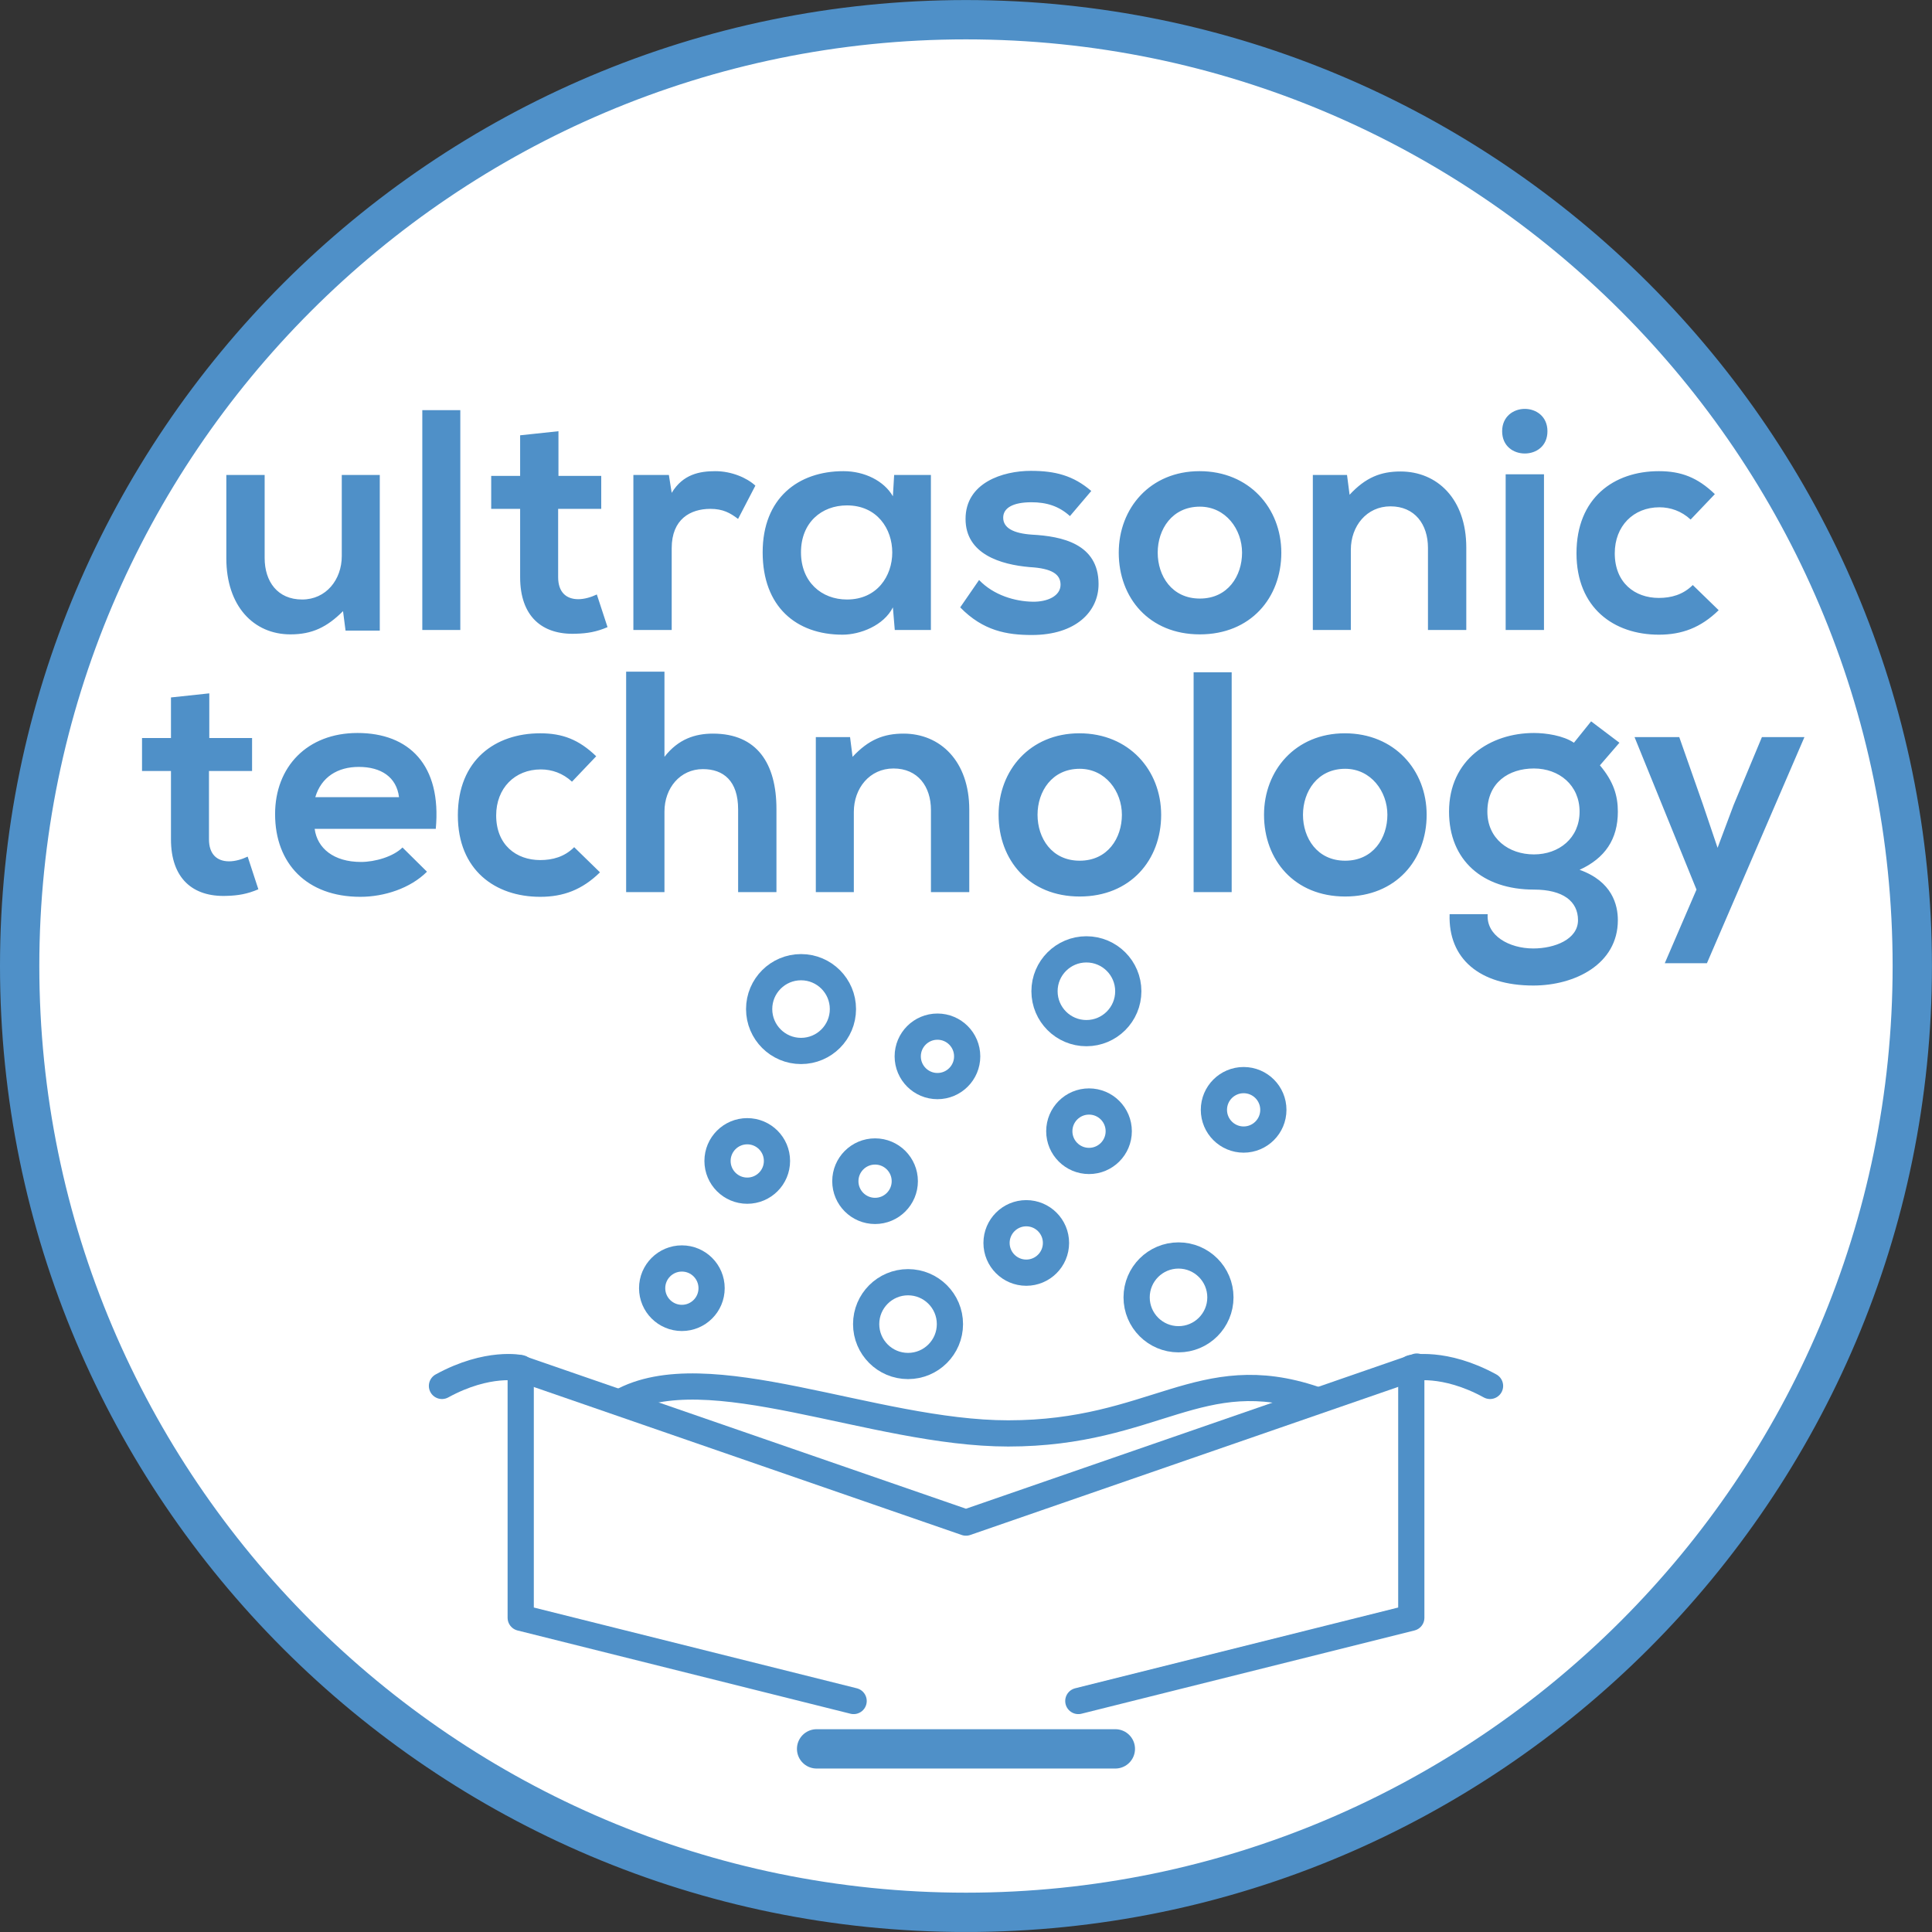
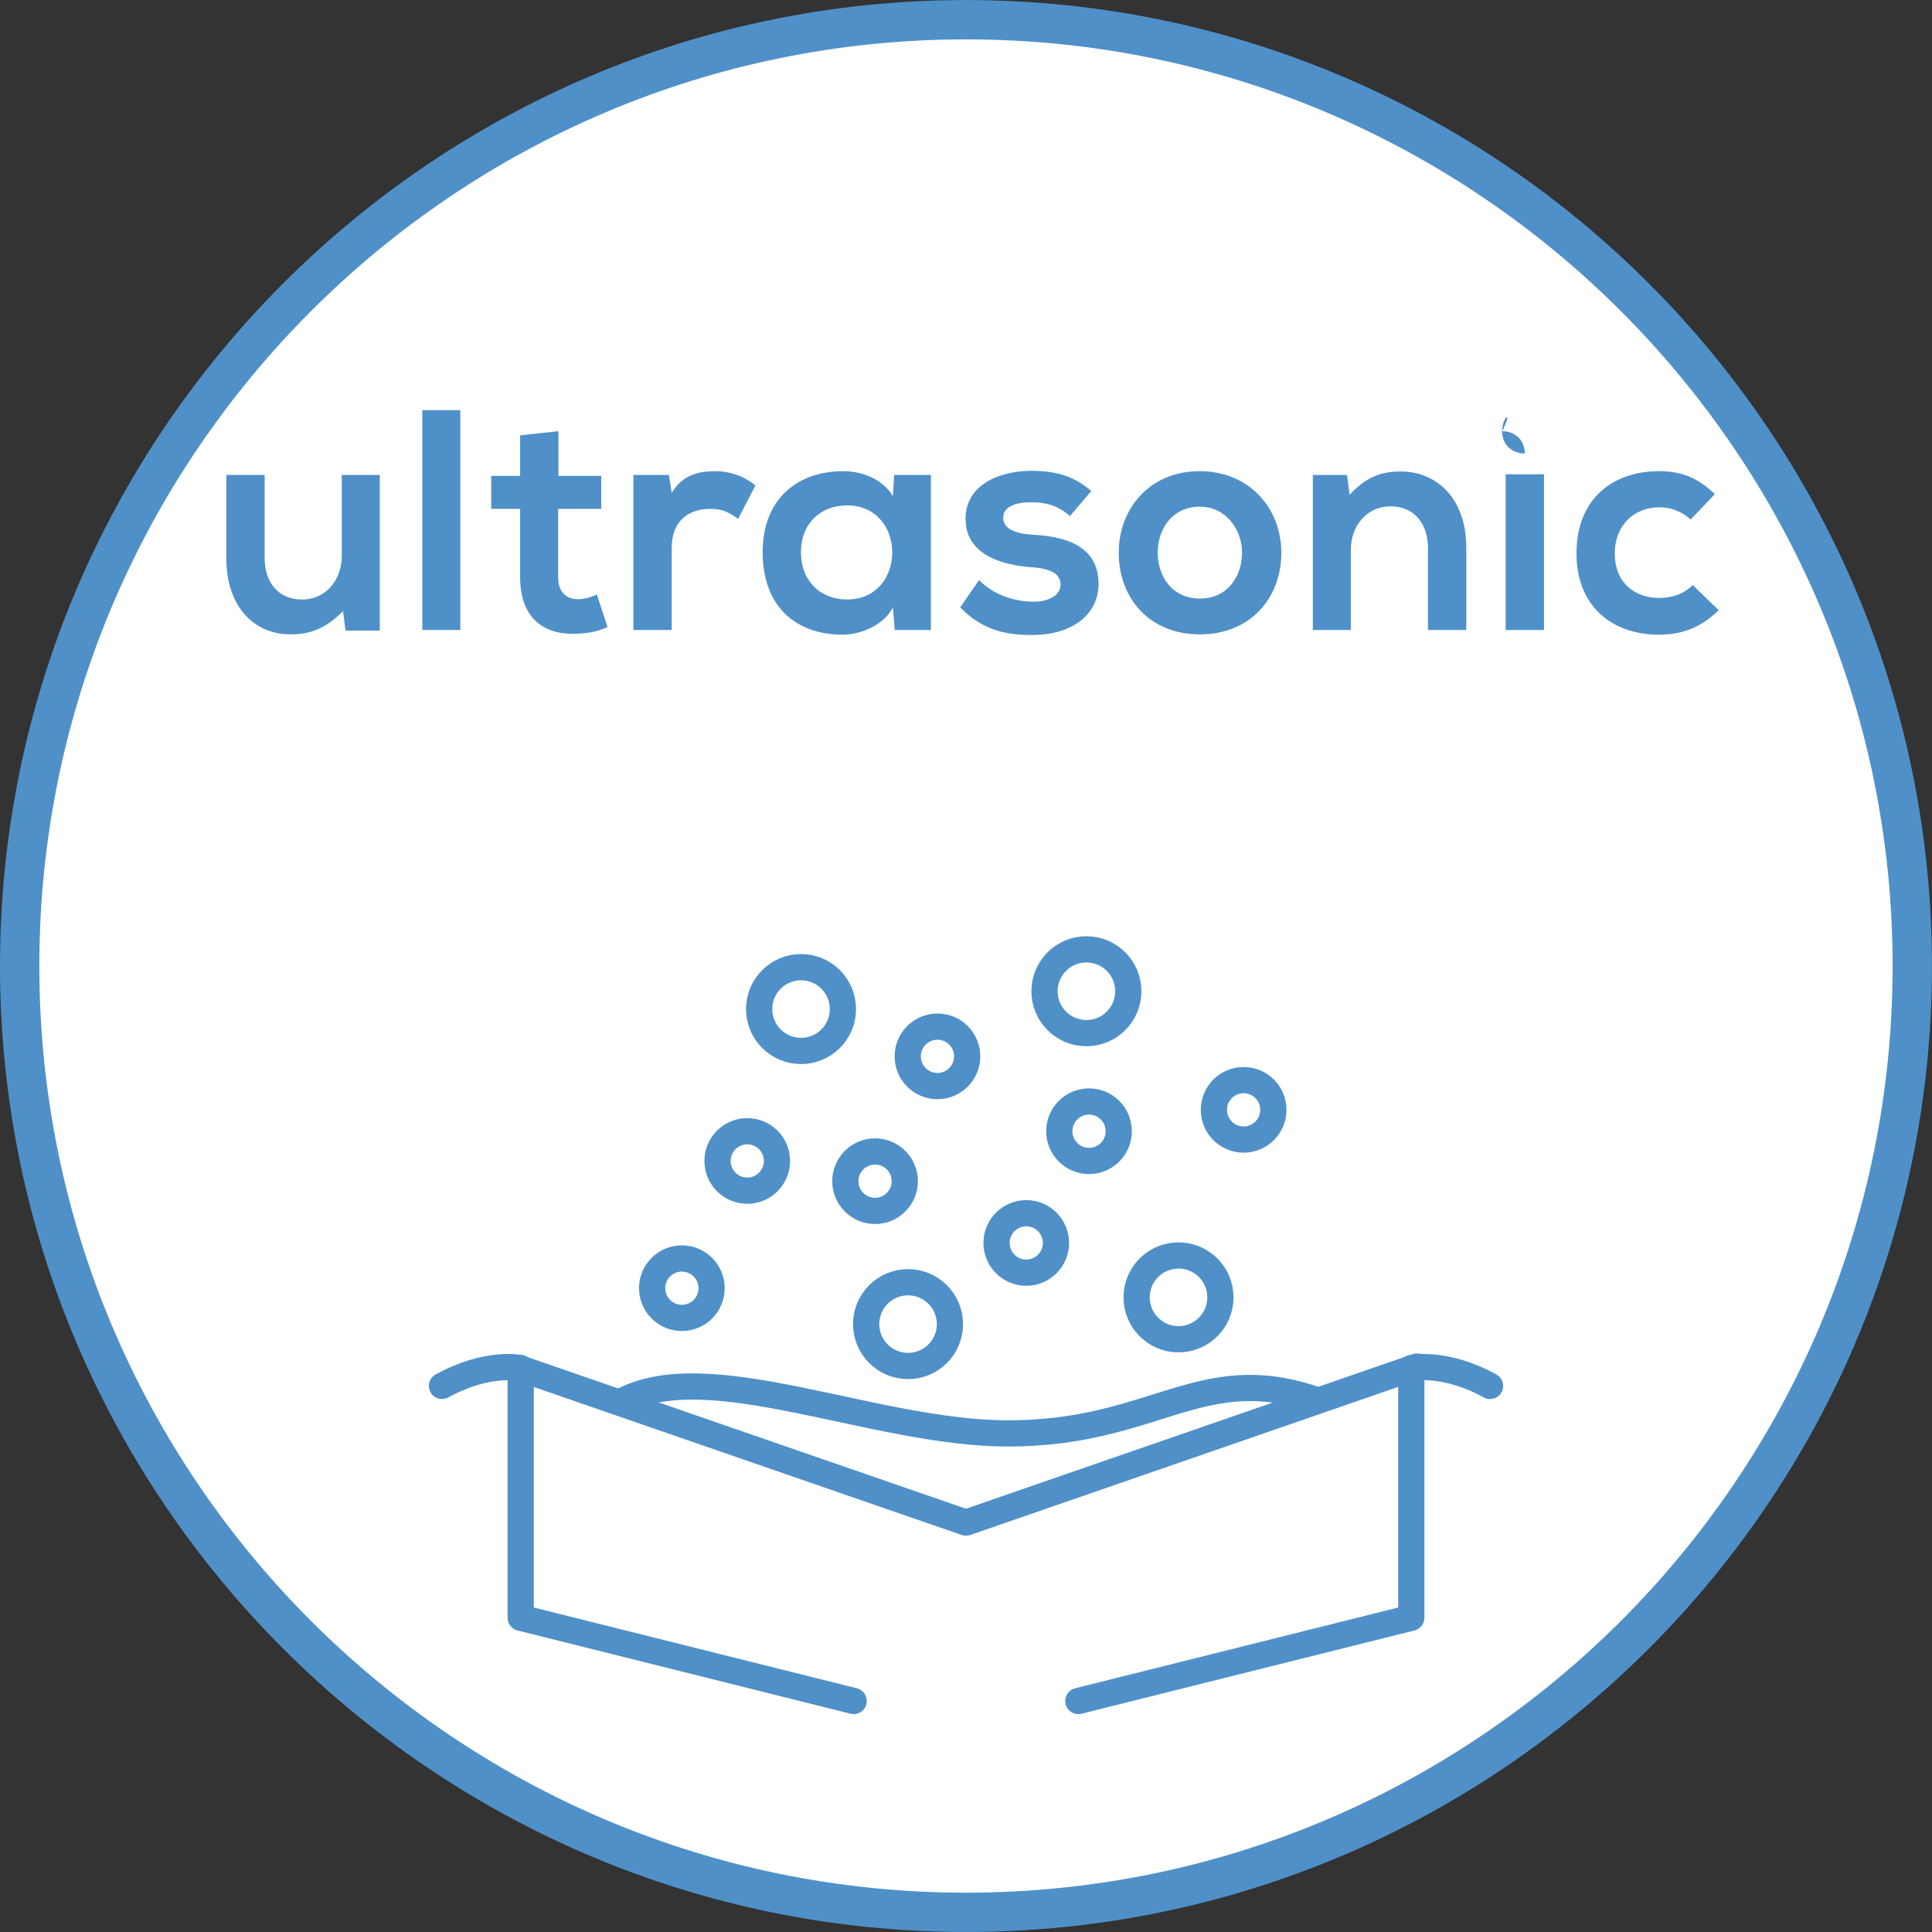
<svg xmlns="http://www.w3.org/2000/svg" xmlns:xlink="http://www.w3.org/1999/xlink" version="1.1" id="Ebene_1" x="0px" y="0px" width="36.851px" height="36.851px" viewBox="0 0 36.851 36.851" enable-background="new 0 0 36.851 36.851" xml:space="preserve">
  <rect x="0" y="0" width="36.851" height="36.851" fill="#333333" stroke="none" />
  <g>
    <defs>
      <rect id="SVGID_1_" y="0" width="36.85" height="36.85" />
    </defs>
    <clipPath id="SVGID_2_">
      <use xlink:href="#SVGID_1_" overflow="visible" />
    </clipPath>
    <path clip-path="url(#SVGID_2_)" fill="#FFFFFF" d="M18.425,36.476c9.953,0,18.05-8.097,18.05-18.05s-8.098-18.05-18.05-18.05   c-9.953,0-18.05,8.097-18.05,18.05S8.472,36.476,18.425,36.476" />
    <path clip-path="url(#SVGID_2_)" fill="none" stroke="#4F90C8" stroke-width="0.75" stroke-miterlimit="10" d="M18.425,36.476   c9.953,0,18.05-8.097,18.05-18.05s-8.098-18.05-18.05-18.05c-9.953,0-18.05,8.097-18.05,18.05S8.472,36.476,18.425,36.476z" />
    <circle clip-path="url(#SVGID_2_)" fill="none" stroke="#4F90C8" stroke-width="0.5" cx="17.881" cy="20.149" r="0.567" />
    <circle clip-path="url(#SVGID_2_)" fill="none" stroke="#4F90C8" stroke-width="0.5" cx="13.006" cy="24.571" r="0.567" />
    <circle clip-path="url(#SVGID_2_)" fill="none" stroke="#4F90C8" stroke-width="0.5" cx="22.479" cy="24.746" r="0.799" />
    <circle clip-path="url(#SVGID_2_)" fill="none" stroke="#4F90C8" stroke-width="0.5" cx="17.32" cy="25.256" r="0.799" />
    <circle clip-path="url(#SVGID_2_)" fill="none" stroke="#4F90C8" stroke-width="0.5" cx="20.772" cy="21.577" r="0.567" />
    <circle clip-path="url(#SVGID_2_)" fill="none" stroke="#4F90C8" stroke-width="0.5" cx="19.575" cy="23.708" r="0.567" />
    <circle clip-path="url(#SVGID_2_)" fill="none" stroke="#4F90C8" stroke-width="0.5" cx="23.721" cy="21.169" r="0.567" />
    <circle clip-path="url(#SVGID_2_)" fill="none" stroke="#4F90C8" stroke-width="0.5" cx="20.722" cy="18.907" r="0.799" />
    <circle clip-path="url(#SVGID_2_)" fill="none" stroke="#4F90C8" stroke-width="0.5" cx="16.691" cy="22.53" r="0.567" />
    <circle clip-path="url(#SVGID_2_)" fill="none" stroke="#4F90C8" stroke-width="0.5" cx="14.253" cy="22.144" r="0.567" />
    <circle clip-path="url(#SVGID_2_)" fill="none" stroke="#4F90C8" stroke-width="0.5" cx="15.279" cy="19.247" r="0.799" />
  </g>
-   <line fill="none" stroke="#4F90C8" stroke-width="0.75" stroke-linecap="round" x1="15.576" y1="33.358" x2="21.274" y2="33.358" />
  <g>
    <defs>
      <rect id="SVGID_3_" y="0" width="36.85" height="36.85" />
    </defs>
    <clipPath id="SVGID_4_">
      <use xlink:href="#SVGID_3_" overflow="visible" />
    </clipPath>
    <path clip-path="url(#SVGID_4_)" fill="none" stroke="#4F90C8" stroke-width="0.5" stroke-linecap="round" d="M11.832,26.746   c1.649-0.928,4.819,0.595,7.398,0.595c2.794,0,3.657-1.388,5.84-0.651" />
    <path clip-path="url(#SVGID_4_)" fill="none" stroke="#4F90C8" stroke-width="0.5" stroke-linecap="round" stroke-linejoin="round" d="   M8.43,26.435c0.879-0.481,1.502-0.34,1.502-0.34v4.762l6.35,1.588" />
    <path clip-path="url(#SVGID_4_)" fill="none" stroke="#4F90C8" stroke-width="0.5" stroke-linecap="round" stroke-linejoin="round" d="   M28.421,26.435c-0.879-0.481-1.502-0.34-1.502-0.34v4.762l-6.351,1.588" />
  </g>
  <polyline fill="none" stroke="#4F90C8" stroke-width="0.5" stroke-linecap="round" stroke-linejoin="round" points="9.904,26.095   18.425,29.042 27.024,26.066 " />
  <g>
    <defs>
      <rect id="SVGID_5_" y="0" width="36.85" height="36.85" />
    </defs>
    <clipPath id="SVGID_6_">
      <use xlink:href="#SVGID_5_" overflow="visible" />
    </clipPath>
-     <path clip-path="url(#SVGID_6_)" fill="#4F90C8" d="M33.607,14.059l-0.54,1.296l-0.306,0.816l-0.282-0.834l-0.449-1.278h-0.853   l1.182,2.909l-0.605,1.404h0.804l1.86-4.313H33.607z M29.258,14.658c0.48,0,0.871,0.318,0.871,0.823   c0,0.504-0.391,0.816-0.871,0.816s-0.888-0.3-0.888-0.816C28.37,14.928,28.777,14.658,29.258,14.658 M30.021,14.167   c-0.204-0.138-0.535-0.186-0.763-0.186c-0.828,0-1.619,0.503-1.619,1.5c0,0.93,0.642,1.487,1.619,1.487   c0.553,0,0.841,0.222,0.841,0.583c0,0.366-0.445,0.54-0.853,0.54c-0.462,0-0.9-0.246-0.87-0.654H27.65   c-0.029,0.846,0.569,1.361,1.596,1.361c0.793,0,1.613-0.407,1.613-1.247c0-0.289-0.107-0.739-0.73-0.96   c0.485-0.222,0.73-0.582,0.73-1.11c0-0.307-0.084-0.577-0.342-0.883l0.372-0.431l-0.54-0.408L30.021,14.167z M25.658,14.664   c0.492,0,0.805,0.432,0.805,0.877c0,0.444-0.271,0.876-0.805,0.876s-0.805-0.432-0.805-0.876   C24.854,15.096,25.13,14.664,25.658,14.664 M25.651,13.987c-0.941,0-1.541,0.707-1.541,1.554c0,0.864,0.581,1.559,1.548,1.559   s1.554-0.695,1.554-1.559C27.212,14.694,26.601,13.987,25.651,13.987 M22.767,17.016h0.726v-4.193h-0.726V17.016z M20.594,14.664   c0.493,0,0.805,0.432,0.805,0.877c0,0.444-0.27,0.876-0.805,0.876c-0.534,0-0.804-0.432-0.804-0.876   C19.79,15.096,20.065,14.664,20.594,14.664 M20.588,13.987c-0.942,0-1.541,0.707-1.541,1.554c0,0.864,0.581,1.559,1.547,1.559   c0.967,0,1.554-0.695,1.554-1.559C22.147,14.694,21.537,13.987,20.588,13.987 M18.488,17.016v-1.572   c0-0.93-0.557-1.451-1.253-1.451c-0.379,0-0.667,0.114-0.973,0.443l-0.048-0.377h-0.653v2.957h0.725v-1.53   c0-0.45,0.3-0.828,0.757-0.828c0.462,0,0.714,0.342,0.714,0.792v1.566H18.488z M11.943,12.811v4.205h0.731V15.48   c0-0.45,0.3-0.81,0.733-0.81c0.39,0,0.672,0.222,0.672,0.768v1.578h0.731v-1.584c0-0.87-0.371-1.439-1.211-1.439   c-0.337,0-0.661,0.102-0.925,0.443v-1.625H11.943z M10.952,16.159c-0.186,0.186-0.414,0.246-0.648,0.246   c-0.456,0-0.84-0.288-0.84-0.852c0-0.517,0.354-0.877,0.852-0.877c0.21,0,0.42,0.072,0.594,0.234l0.462-0.485   c-0.33-0.318-0.642-0.438-1.068-0.438c-0.858,0-1.571,0.509-1.571,1.566c0,1.044,0.713,1.553,1.571,1.553   c0.438,0,0.798-0.132,1.14-0.467L10.952,16.159z M6.014,15.205c0.114-0.384,0.426-0.577,0.829-0.577   c0.426,0,0.72,0.193,0.768,0.577H6.014z M8.312,15.81c0.114-1.218-0.509-1.829-1.493-1.829c-0.961,0-1.572,0.647-1.572,1.548   c0,0.942,0.605,1.577,1.626,1.577c0.456,0,0.954-0.162,1.271-0.479l-0.467-0.462c-0.174,0.174-0.522,0.276-0.792,0.276   c-0.523,0-0.835-0.264-0.883-0.631H8.312z M3.261,13.303v0.774H2.709v0.629h0.552v1.303c0,0.744,0.414,1.103,1.061,1.079   c0.222-0.006,0.396-0.036,0.606-0.126l-0.204-0.623c-0.114,0.054-0.24,0.09-0.354,0.09c-0.234,0-0.384-0.138-0.384-0.42v-1.303   h0.822v-0.629H3.992v-0.852L3.261,13.303z" />
-     <path clip-path="url(#SVGID_6_)" fill="#4F90C8" d="M32.288,11.159c-0.187,0.186-0.414,0.246-0.648,0.246   c-0.456,0-0.84-0.288-0.84-0.852c0-0.517,0.354-0.877,0.852-0.877c0.21,0,0.421,0.072,0.595,0.234l0.462-0.485   c-0.33-0.318-0.643-0.438-1.068-0.438c-0.857,0-1.571,0.509-1.571,1.566c0,1.044,0.714,1.553,1.571,1.553   c0.438,0,0.798-0.132,1.141-0.467L32.288,11.159z M28.652,8.225c0,0.287,0.217,0.425,0.432,0.425c0.216,0,0.432-0.138,0.432-0.425   c0-0.282-0.216-0.426-0.432-0.426C28.869,7.799,28.652,7.943,28.652,8.225 M28.719,12.016h0.731V9.047h-0.731V12.016z    M27.968,12.016v-1.572c0-0.93-0.557-1.451-1.254-1.451c-0.378,0-0.666,0.114-0.972,0.444l-0.049-0.378h-0.652v2.957h0.725v-1.53   c0-0.45,0.3-0.828,0.756-0.828c0.463,0,0.715,0.342,0.715,0.792v1.566H27.968z M22.886,9.664c0.493,0,0.805,0.432,0.805,0.877   c0,0.444-0.27,0.876-0.805,0.876c-0.534,0-0.804-0.432-0.804-0.876C22.082,10.096,22.357,9.664,22.886,9.664 M22.88,8.987   c-0.942,0-1.541,0.707-1.541,1.554c0,0.864,0.581,1.559,1.547,1.559c0.967,0,1.554-0.695,1.554-1.559   C24.439,9.694,23.829,8.987,22.88,8.987 M20.815,9.365c-0.341-0.294-0.688-0.384-1.151-0.384c-0.54,0-1.247,0.228-1.247,0.917   c0,0.673,0.671,0.871,1.223,0.919c0.427,0.024,0.589,0.138,0.589,0.336c0,0.216-0.252,0.33-0.535,0.324   c-0.329-0.006-0.738-0.12-1.019-0.414l-0.36,0.522c0.437,0.449,0.893,0.527,1.367,0.527c0.841,0,1.272-0.449,1.272-0.971   c0-0.774-0.707-0.912-1.267-0.943c-0.365-0.024-0.552-0.132-0.552-0.324c0-0.186,0.187-0.294,0.54-0.294   c0.283,0,0.523,0.072,0.733,0.264L20.815,9.365z M16.155,9.64c1.152,0,1.152,1.795,0,1.795c-0.487,0-0.877-0.336-0.877-0.9   C15.278,9.97,15.668,9.64,16.155,9.64 M17.031,9.466c-0.168-0.293-0.54-0.479-0.943-0.479c-0.864,0-1.541,0.515-1.541,1.548   c0,1.038,0.641,1.571,1.523,1.571c0.337,0,0.787-0.174,0.961-0.521l0.036,0.431h0.689V9.059h-0.701L17.031,9.466z M12.081,9.059   v2.957h0.731v-1.56c0-0.552,0.354-0.75,0.738-0.75c0.24,0,0.378,0.078,0.528,0.192l0.33-0.635c-0.162-0.15-0.456-0.276-0.762-0.276   c-0.294,0-0.618,0.054-0.834,0.414l-0.054-0.342H12.081z M9.921,8.303v0.774H9.369v0.629h0.552v1.303   c0,0.744,0.414,1.103,1.061,1.079c0.222-0.006,0.396-0.036,0.606-0.126l-0.204-0.623c-0.114,0.054-0.24,0.09-0.354,0.09   c-0.234,0-0.384-0.138-0.384-0.42V9.706h0.822V9.077h-0.816V8.225L9.921,8.303z M8.055,12.016H8.78V7.823H8.055V12.016z    M4.317,9.059v1.59c0,0.912,0.521,1.451,1.223,1.451c0.415,0,0.697-0.138,1.003-0.443l0.048,0.371h0.653V9.059H6.519v1.548   c0,0.45-0.3,0.828-0.756,0.828c-0.469,0-0.715-0.342-0.715-0.792V9.059H4.317z" />
+     <path clip-path="url(#SVGID_6_)" fill="#4F90C8" d="M32.288,11.159c-0.187,0.186-0.414,0.246-0.648,0.246   c-0.456,0-0.84-0.288-0.84-0.852c0-0.517,0.354-0.877,0.852-0.877c0.21,0,0.421,0.072,0.595,0.234l0.462-0.485   c-0.33-0.318-0.643-0.438-1.068-0.438c-0.857,0-1.571,0.509-1.571,1.566c0,1.044,0.714,1.553,1.571,1.553   c0.438,0,0.798-0.132,1.141-0.467L32.288,11.159z M28.652,8.225c0,0.287,0.217,0.425,0.432,0.425c0-0.282-0.216-0.426-0.432-0.426C28.869,7.799,28.652,7.943,28.652,8.225 M28.719,12.016h0.731V9.047h-0.731V12.016z    M27.968,12.016v-1.572c0-0.93-0.557-1.451-1.254-1.451c-0.378,0-0.666,0.114-0.972,0.444l-0.049-0.378h-0.652v2.957h0.725v-1.53   c0-0.45,0.3-0.828,0.756-0.828c0.463,0,0.715,0.342,0.715,0.792v1.566H27.968z M22.886,9.664c0.493,0,0.805,0.432,0.805,0.877   c0,0.444-0.27,0.876-0.805,0.876c-0.534,0-0.804-0.432-0.804-0.876C22.082,10.096,22.357,9.664,22.886,9.664 M22.88,8.987   c-0.942,0-1.541,0.707-1.541,1.554c0,0.864,0.581,1.559,1.547,1.559c0.967,0,1.554-0.695,1.554-1.559   C24.439,9.694,23.829,8.987,22.88,8.987 M20.815,9.365c-0.341-0.294-0.688-0.384-1.151-0.384c-0.54,0-1.247,0.228-1.247,0.917   c0,0.673,0.671,0.871,1.223,0.919c0.427,0.024,0.589,0.138,0.589,0.336c0,0.216-0.252,0.33-0.535,0.324   c-0.329-0.006-0.738-0.12-1.019-0.414l-0.36,0.522c0.437,0.449,0.893,0.527,1.367,0.527c0.841,0,1.272-0.449,1.272-0.971   c0-0.774-0.707-0.912-1.267-0.943c-0.365-0.024-0.552-0.132-0.552-0.324c0-0.186,0.187-0.294,0.54-0.294   c0.283,0,0.523,0.072,0.733,0.264L20.815,9.365z M16.155,9.64c1.152,0,1.152,1.795,0,1.795c-0.487,0-0.877-0.336-0.877-0.9   C15.278,9.97,15.668,9.64,16.155,9.64 M17.031,9.466c-0.168-0.293-0.54-0.479-0.943-0.479c-0.864,0-1.541,0.515-1.541,1.548   c0,1.038,0.641,1.571,1.523,1.571c0.337,0,0.787-0.174,0.961-0.521l0.036,0.431h0.689V9.059h-0.701L17.031,9.466z M12.081,9.059   v2.957h0.731v-1.56c0-0.552,0.354-0.75,0.738-0.75c0.24,0,0.378,0.078,0.528,0.192l0.33-0.635c-0.162-0.15-0.456-0.276-0.762-0.276   c-0.294,0-0.618,0.054-0.834,0.414l-0.054-0.342H12.081z M9.921,8.303v0.774H9.369v0.629h0.552v1.303   c0,0.744,0.414,1.103,1.061,1.079c0.222-0.006,0.396-0.036,0.606-0.126l-0.204-0.623c-0.114,0.054-0.24,0.09-0.354,0.09   c-0.234,0-0.384-0.138-0.384-0.42V9.706h0.822V9.077h-0.816V8.225L9.921,8.303z M8.055,12.016H8.78V7.823H8.055V12.016z    M4.317,9.059v1.59c0,0.912,0.521,1.451,1.223,1.451c0.415,0,0.697-0.138,1.003-0.443l0.048,0.371h0.653V9.059H6.519v1.548   c0,0.45-0.3,0.828-0.756,0.828c-0.469,0-0.715-0.342-0.715-0.792V9.059H4.317z" />
  </g>
</svg>